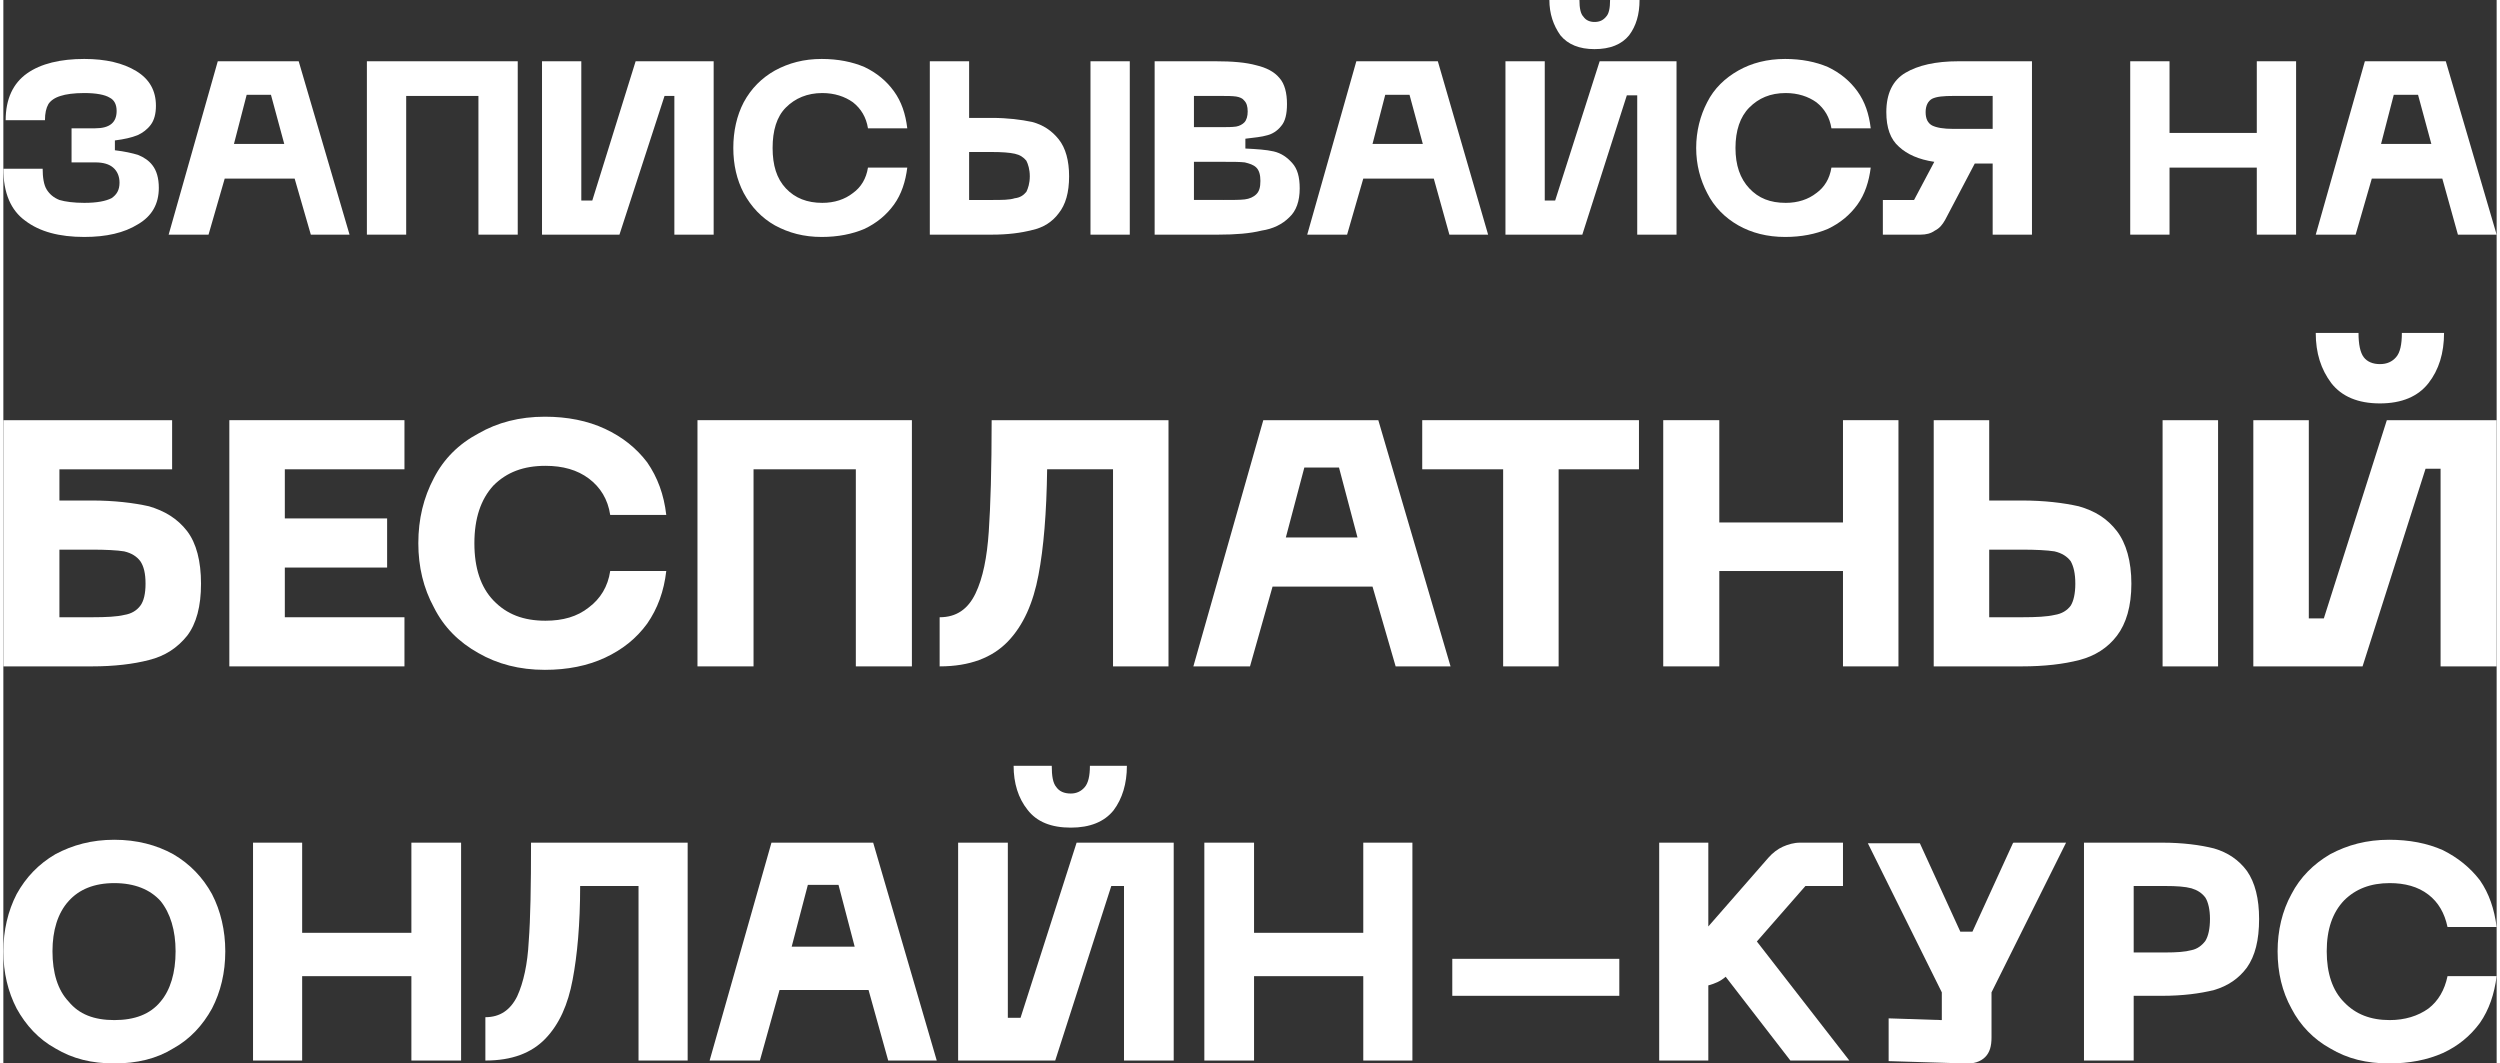
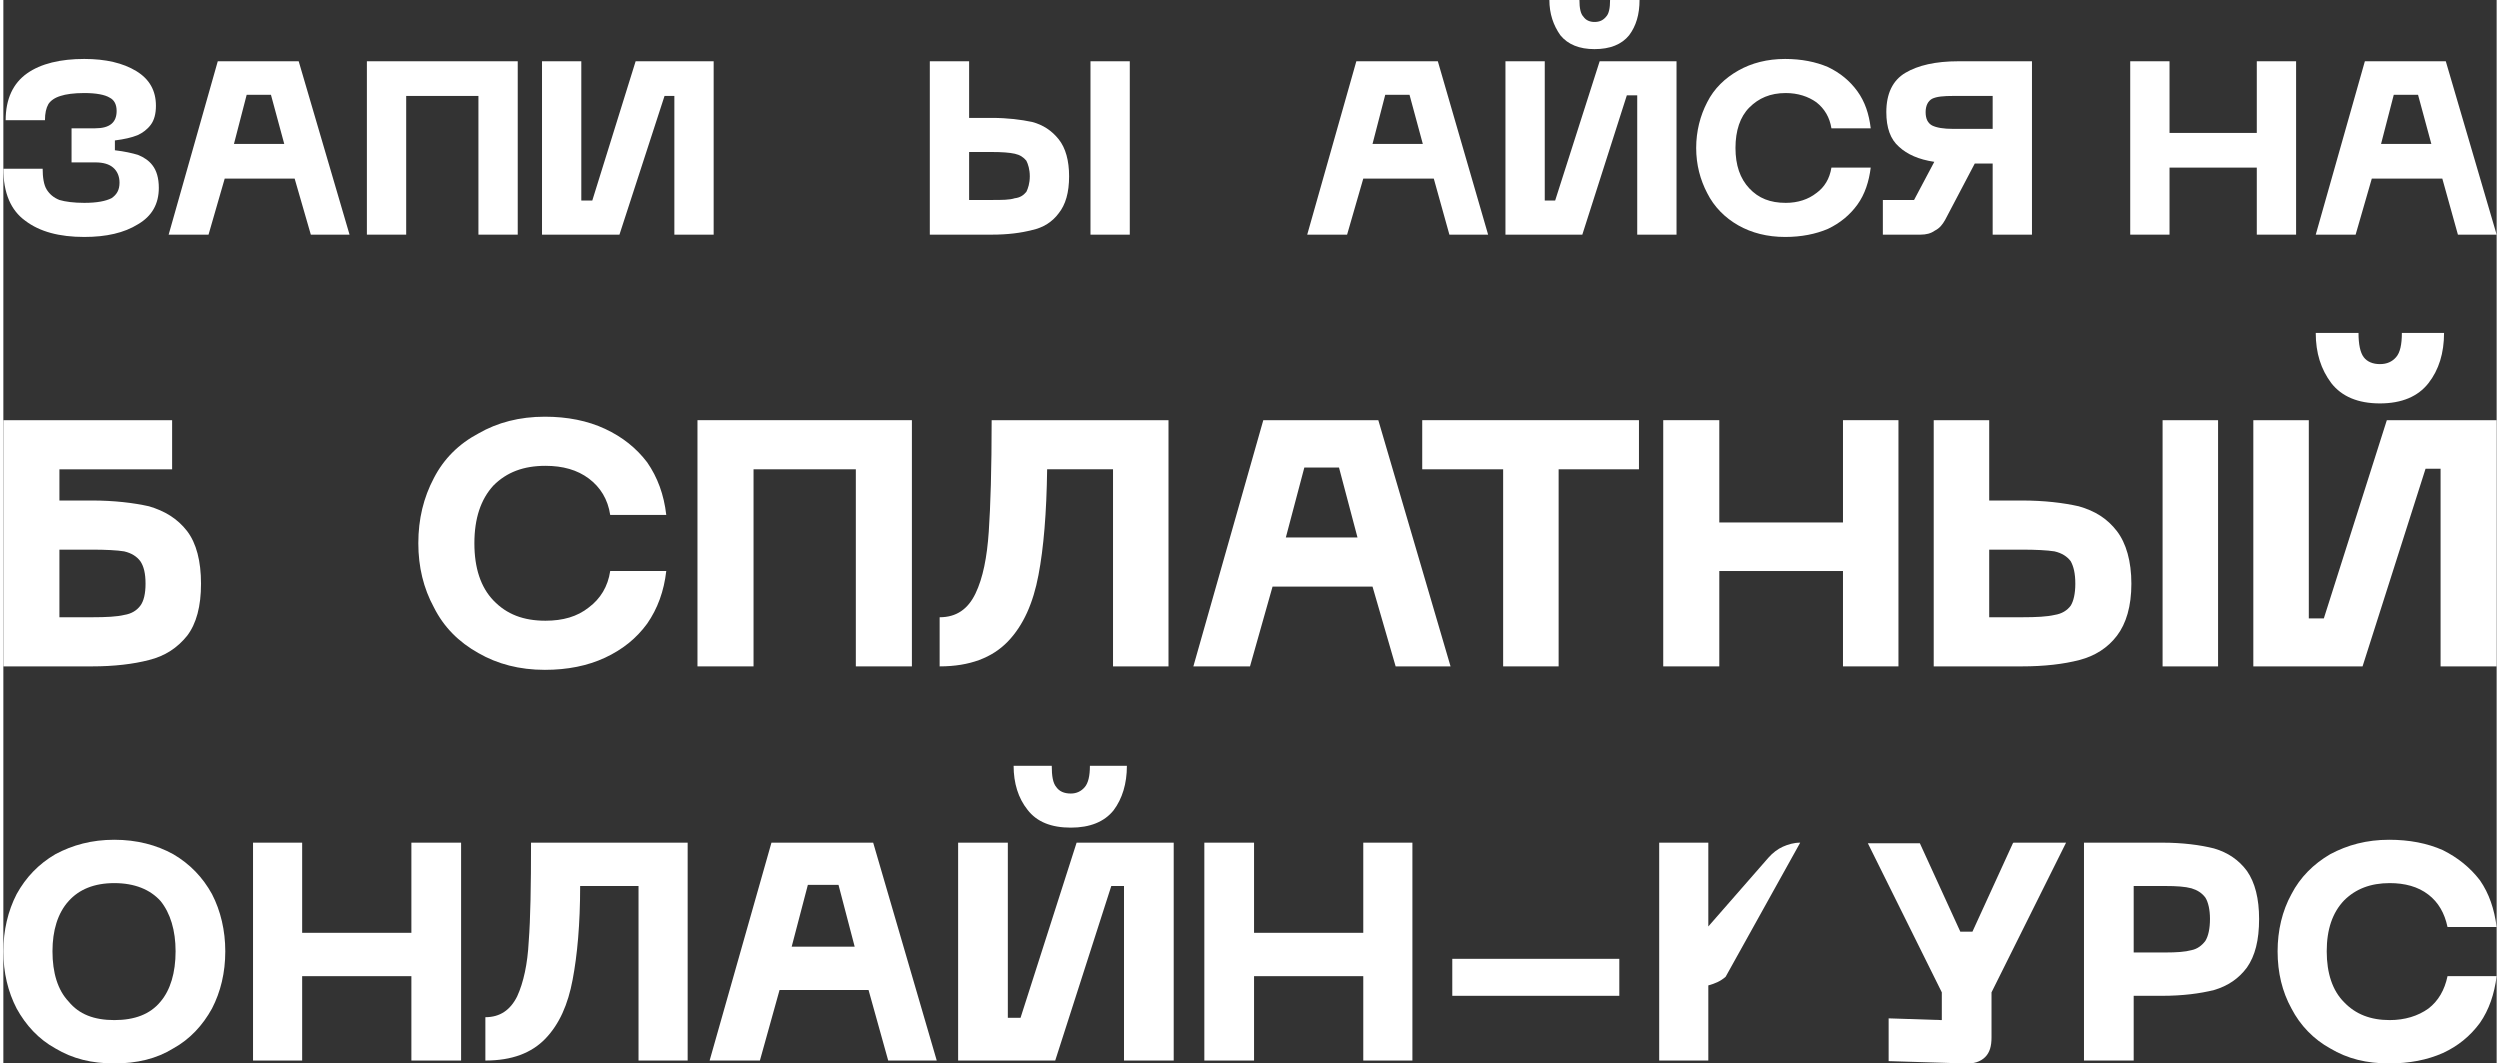
<svg xmlns="http://www.w3.org/2000/svg" xml:space="preserve" width="402px" height="171px" version="1.1" style="shape-rendering:geometricPrecision; text-rendering:geometricPrecision; image-rendering:optimizeQuality; fill-rule:evenodd; clip-rule:evenodd" viewBox="0 0 43.14 18.4">
  <rect x="0" y="0" width="43.14" height="18.4" fill="#333333" stroke="none" />
  <defs>
    <style type="text/css"> .fil0 {fill:white;fill-rule:nonzero} </style>
  </defs>
  <g id="Слой_x0020_1">
    <g id="_105553450540768">
      <path class="fil0" d="M0.68 2.92c0,0.15 0.02,0.28 0.07,0.36 0.05,0.08 0.12,0.14 0.22,0.18 0.1,0.03 0.25,0.05 0.43,0.05 0.22,0 0.37,-0.03 0.47,-0.08 0.09,-0.06 0.14,-0.14 0.14,-0.27 0,-0.11 -0.04,-0.2 -0.11,-0.26 -0.07,-0.06 -0.17,-0.09 -0.31,-0.09l-0.41 0 0 -0.59 0.41 0c0.25,0 0.37,-0.1 0.37,-0.3 0,-0.11 -0.04,-0.19 -0.12,-0.23 -0.08,-0.05 -0.23,-0.08 -0.44,-0.08 -0.18,0 -0.32,0.02 -0.41,0.05 -0.1,0.03 -0.17,0.08 -0.21,0.14 -0.04,0.07 -0.06,0.16 -0.06,0.28l-0.68 0c0,-0.37 0.13,-0.64 0.37,-0.81 0.24,-0.17 0.58,-0.25 0.99,-0.25 0.37,0 0.67,0.07 0.9,0.21 0.23,0.14 0.34,0.34 0.34,0.6 0,0.14 -0.03,0.25 -0.09,0.33 -0.06,0.08 -0.14,0.14 -0.23,0.18 -0.1,0.04 -0.23,0.07 -0.39,0.09l0 0.17c0.17,0.02 0.3,0.05 0.4,0.08 0.1,0.04 0.19,0.1 0.25,0.18 0.07,0.09 0.11,0.22 0.11,0.39 0,0.28 -0.12,0.49 -0.36,0.63 -0.24,0.15 -0.55,0.22 -0.93,0.22 -0.43,0 -0.77,-0.09 -1.02,-0.28 -0.25,-0.18 -0.38,-0.48 -0.38,-0.9l0.68 0z" />
      <path id="_1" class="fil0" d="M5.04 3.09l-1.21 0 -0.28 0.97 -0.69 0 0.85 -3 1.4 0 0.88 3 -0.67 0 -0.28 -0.97zm-0.18 -0.6l-0.23 -0.85 -0.42 0 -0.22 0.85 0.87 0z" />
      <polygon id="_2" class="fil0" points="8.22,4.06 8.22,1.66 6.97,1.66 6.97,4.06 6.29,4.06 6.29,1.06 8.9,1.06 8.9,4.06 " />
      <polygon id="_3" class="fil0" points="11.61,4.06 11.61,1.66 11.44,1.66 10.66,4.06 9.32,4.06 9.32,1.06 10,1.06 10,3.47 10.19,3.47 10.94,1.06 12.29,1.06 12.29,4.06 " />
-       <path id="_4" class="fil0" d="M12.63 2.56c0,-0.29 0.06,-0.56 0.18,-0.79 0.13,-0.24 0.31,-0.42 0.54,-0.55 0.24,-0.13 0.5,-0.2 0.81,-0.2 0.28,0 0.53,0.05 0.74,0.14 0.21,0.1 0.38,0.24 0.51,0.42 0.13,0.18 0.2,0.39 0.23,0.64l-0.68 0c-0.03,-0.19 -0.12,-0.34 -0.26,-0.45 -0.14,-0.1 -0.32,-0.16 -0.53,-0.16 -0.26,0 -0.47,0.09 -0.63,0.25 -0.16,0.16 -0.23,0.4 -0.23,0.7 0,0.3 0.07,0.53 0.23,0.7 0.16,0.17 0.37,0.25 0.63,0.25 0.21,0 0.39,-0.06 0.53,-0.17 0.14,-0.1 0.23,-0.25 0.26,-0.44l0.68 0c-0.03,0.24 -0.1,0.46 -0.23,0.64 -0.13,0.18 -0.3,0.32 -0.51,0.42 -0.21,0.09 -0.46,0.14 -0.74,0.14 -0.31,0 -0.57,-0.07 -0.81,-0.2 -0.23,-0.13 -0.41,-0.32 -0.54,-0.56 -0.12,-0.23 -0.18,-0.49 -0.18,-0.78z" />
      <path id="_5" class="fil0" d="M17.1 2.04c0.28,0 0.51,0.03 0.7,0.07 0.19,0.05 0.34,0.15 0.46,0.3 0.12,0.15 0.18,0.37 0.18,0.64 0,0.28 -0.06,0.49 -0.18,0.64 -0.11,0.15 -0.27,0.25 -0.46,0.29 -0.19,0.05 -0.42,0.08 -0.7,0.08l-1.07 0 0 -3 0.68 0 0 0.98 0.39 0zm2.39 2.02l-0.68 0 0 -3 0.68 0 0 3zm-2.39 -0.6c0.18,0 0.31,0 0.4,-0.03 0.09,-0.01 0.15,-0.05 0.2,-0.11 0.03,-0.06 0.06,-0.15 0.06,-0.27 0,-0.12 -0.03,-0.21 -0.06,-0.27 -0.05,-0.06 -0.11,-0.1 -0.2,-0.12 -0.09,-0.02 -0.22,-0.03 -0.4,-0.03l-0.39 0 0 0.83 0.39 0z" />
-       <path id="_6" class="fil0" d="M20.97 1.06c0.3,0 0.53,0.02 0.71,0.07 0.17,0.04 0.31,0.11 0.4,0.22 0.09,0.1 0.13,0.26 0.13,0.45 0,0.17 -0.03,0.3 -0.1,0.38 -0.07,0.09 -0.16,0.14 -0.24,0.16 -0.1,0.03 -0.22,0.04 -0.38,0.06l0 0.17c0.2,0.01 0.36,0.02 0.49,0.05 0.13,0.03 0.23,0.1 0.32,0.2 0.09,0.1 0.13,0.24 0.13,0.44 0,0.22 -0.06,0.39 -0.18,0.5 -0.12,0.12 -0.28,0.2 -0.48,0.23 -0.2,0.05 -0.45,0.07 -0.75,0.07l-1.1 0 0 -3 1.05 0zm0.09 1.14c0.11,0 0.2,0 0.27,-0.01 0.06,-0.01 0.11,-0.04 0.14,-0.07 0.04,-0.04 0.06,-0.11 0.06,-0.19 0,-0.09 -0.02,-0.15 -0.06,-0.19 -0.03,-0.04 -0.08,-0.06 -0.14,-0.07 -0.07,-0.01 -0.16,-0.01 -0.27,-0.01l-0.46 0 0 0.54 0.46 0zm0.05 1.26c0.16,0 0.29,0 0.37,-0.01 0.08,-0.01 0.15,-0.04 0.2,-0.09 0.05,-0.05 0.07,-0.12 0.07,-0.23 0,-0.1 -0.02,-0.18 -0.07,-0.23 -0.05,-0.05 -0.12,-0.07 -0.2,-0.09 -0.08,-0.01 -0.21,-0.01 -0.37,-0.01l-0.51 0 0 0.66 0.51 0z" />
      <path id="_7" class="fil0" d="M24.75 3.09l-1.22 0 -0.28 0.97 -0.69 0 0.85 -3 1.41 0 0.87 3 -0.67 0 -0.27 -0.97zm-0.19 -0.6l-0.23 -0.85 -0.42 0 -0.22 0.85 0.87 0z" />
      <path id="_8" class="fil0" d="M28.31 0c0,0.25 -0.06,0.45 -0.18,0.61 -0.13,0.16 -0.33,0.24 -0.6,0.24 -0.26,0 -0.46,-0.08 -0.59,-0.24 -0.12,-0.17 -0.19,-0.37 -0.19,-0.61l0.52 0c0,0.14 0.02,0.24 0.07,0.29 0.04,0.06 0.11,0.09 0.19,0.09 0.09,0 0.15,-0.03 0.2,-0.09 0.05,-0.05 0.07,-0.15 0.07,-0.29l0.51 0zm-0.04 4.06l0 -2.41 -0.18 0 -0.77 2.41 -1.33 0 0 -3 0.68 0 0 2.41 0.18 0 0.77 -2.41 1.33 0 0 3 -0.68 0z" />
      <path id="_9" class="fil0" d="M29.29 2.56c0,-0.29 0.07,-0.56 0.19,-0.79 0.12,-0.24 0.31,-0.42 0.54,-0.55 0.23,-0.13 0.5,-0.2 0.81,-0.2 0.28,0 0.53,0.05 0.74,0.14 0.21,0.1 0.38,0.24 0.51,0.42 0.13,0.18 0.2,0.39 0.23,0.64l-0.68 0c-0.03,-0.19 -0.12,-0.34 -0.26,-0.45 -0.14,-0.1 -0.32,-0.16 -0.53,-0.16 -0.27,0 -0.47,0.09 -0.63,0.25 -0.16,0.16 -0.24,0.4 -0.24,0.7 0,0.3 0.08,0.53 0.24,0.7 0.16,0.17 0.36,0.25 0.63,0.25 0.21,0 0.39,-0.06 0.53,-0.17 0.14,-0.1 0.23,-0.25 0.26,-0.44l0.68 0c-0.03,0.24 -0.1,0.46 -0.23,0.64 -0.13,0.18 -0.3,0.32 -0.51,0.42 -0.21,0.09 -0.46,0.14 -0.74,0.14 -0.31,0 -0.58,-0.07 -0.81,-0.2 -0.23,-0.13 -0.42,-0.32 -0.54,-0.56 -0.12,-0.23 -0.19,-0.49 -0.19,-0.78z" />
      <path id="_10" class="fil0" d="M34.42 4.06l0 -1.23 -0.31 0 -0.51 0.97c-0.05,0.09 -0.1,0.15 -0.18,0.19 -0.07,0.05 -0.15,0.07 -0.25,0.07l-0.65 0 0 -0.6 0.54 0 0.35 -0.66c-0.27,-0.04 -0.47,-0.13 -0.61,-0.26 -0.15,-0.13 -0.22,-0.33 -0.22,-0.6 0,-0.32 0.11,-0.55 0.33,-0.68 0.22,-0.13 0.52,-0.2 0.92,-0.2l1.27 0 0 3 -0.68 0zm-0.68 -2.4c-0.17,0 -0.29,0.01 -0.37,0.05 -0.07,0.04 -0.11,0.12 -0.11,0.23 0,0.12 0.04,0.19 0.11,0.23 0.08,0.04 0.2,0.06 0.37,0.06l0.68 0 0 -0.57 -0.68 0z" />
      <polygon id="_11" class="fil0" points="39.67,4.06 38.99,4.06 38.99,2.9 37.48,2.9 37.48,4.06 36.8,4.06 36.8,1.06 37.48,1.06 37.48,2.3 38.99,2.3 38.99,1.06 39.67,1.06 " />
      <path id="_12" class="fil0" d="M42.2 3.09l-1.22 0 -0.28 0.97 -0.69 0 0.85 -3 1.4 0 0.88 3 -0.67 0 -0.27 -0.97zm-0.19 -0.6l-0.23 -0.85 -0.42 0 -0.22 0.85 0.87 0z" />
      <path class="fil0" d="M1.53 8.66c0.39,0 0.72,0.04 0.99,0.1 0.27,0.08 0.49,0.21 0.66,0.43 0.16,0.21 0.24,0.52 0.24,0.91 0,0.39 -0.08,0.69 -0.24,0.9 -0.17,0.21 -0.38,0.35 -0.66,0.42 -0.27,0.07 -0.6,0.11 -0.99,0.11l-1.53 0 0 -4.26 2.92 0 0 0.85 -1.95 0 0 0.54 0.56 0zm0 2.02c0.25,0 0.44,-0.01 0.56,-0.04 0.13,-0.02 0.22,-0.08 0.28,-0.16 0.06,-0.08 0.09,-0.21 0.09,-0.38 0,-0.18 -0.03,-0.3 -0.09,-0.39 -0.06,-0.08 -0.15,-0.14 -0.28,-0.17 -0.12,-0.02 -0.32,-0.03 -0.56,-0.03l-0.56 0 0 1.17 0.56 0z" />
-       <polygon id="_1_28" class="fil0" points="6.94,7.27 6.94,8.12 4.87,8.12 4.87,8.97 6.64,8.97 6.64,9.82 4.87,9.82 4.87,10.68 6.94,10.68 6.94,11.53 3.91,11.53 3.91,7.27 " />
      <path id="_2_29" class="fil0" d="M7.18 9.4c0,-0.42 0.09,-0.79 0.27,-1.13 0.17,-0.33 0.43,-0.59 0.77,-0.77 0.33,-0.19 0.71,-0.29 1.15,-0.29 0.39,0 0.74,0.07 1.04,0.21 0.3,0.14 0.54,0.33 0.73,0.58 0.18,0.26 0.29,0.56 0.33,0.91l-0.97 0c-0.04,-0.27 -0.17,-0.48 -0.37,-0.63 -0.2,-0.15 -0.45,-0.22 -0.75,-0.22 -0.38,0 -0.67,0.11 -0.9,0.34 -0.22,0.24 -0.33,0.57 -0.33,1 0,0.43 0.11,0.76 0.33,0.99 0.23,0.24 0.52,0.35 0.9,0.35 0.3,0 0.55,-0.07 0.75,-0.23 0.2,-0.15 0.33,-0.36 0.37,-0.63l0.97 0c-0.04,0.35 -0.15,0.65 -0.33,0.91 -0.19,0.26 -0.43,0.45 -0.73,0.59 -0.3,0.14 -0.65,0.21 -1.04,0.21 -0.44,0 -0.82,-0.1 -1.15,-0.29 -0.34,-0.19 -0.6,-0.45 -0.77,-0.79 -0.18,-0.33 -0.27,-0.7 -0.27,-1.11z" />
      <polygon id="_3_30" class="fil0" points="14.75,11.53 14.75,8.12 12.98,8.12 12.98,11.53 12.01,11.53 12.01,7.27 15.72,7.27 15.72,11.53 " />
      <path id="_4_31" class="fil0" d="M19.2 11.53l0 -3.41 -1.14 0c-0.01,0.75 -0.06,1.36 -0.15,1.83 -0.09,0.48 -0.26,0.87 -0.53,1.15 -0.27,0.28 -0.66,0.43 -1.18,0.43l0 -0.85c0.29,0 0.49,-0.14 0.62,-0.41 0.13,-0.27 0.2,-0.63 0.23,-1.07 0.03,-0.44 0.05,-1.08 0.05,-1.93l3.06 0 0 4.26 -0.96 0z" />
      <path id="_5_32" class="fil0" d="M23.69 10.15l-1.73 0 -0.39 1.38 -0.98 0 1.21 -4.26 1.99 0 1.25 4.26 -0.95 0 -0.4 -1.38zm-0.26 -0.85l-0.32 -1.21 -0.6 0 -0.32 1.21 1.24 0z" />
      <polygon id="_6_33" class="fil0" points="26.91,8.12 26.91,11.53 25.95,11.53 25.95,8.12 24.55,8.12 24.55,7.27 28.3,7.27 28.3,8.12 " />
      <polygon id="_7_34" class="fil0" points="32.79,11.53 31.83,11.53 31.83,9.88 29.69,9.88 29.69,11.53 28.72,11.53 28.72,7.27 29.69,7.27 29.69,9.04 31.83,9.04 31.83,7.27 32.79,7.27 " />
      <path id="_8_35" class="fil0" d="M34.92 8.66c0.4,0 0.72,0.04 0.99,0.1 0.28,0.08 0.49,0.21 0.66,0.43 0.16,0.21 0.25,0.52 0.25,0.91 0,0.39 -0.09,0.69 -0.25,0.9 -0.16,0.21 -0.38,0.35 -0.65,0.42 -0.27,0.07 -0.6,0.11 -1,0.11l-1.52 0 0 -4.26 0.96 0 0 1.39 0.56 0zm3.4 2.87l-0.96 0 0 -4.26 0.96 0 0 4.26zm-3.4 -0.85c0.26,0 0.44,-0.01 0.57,-0.04 0.13,-0.02 0.22,-0.08 0.28,-0.16 0.05,-0.08 0.08,-0.21 0.08,-0.38 0,-0.18 -0.03,-0.3 -0.08,-0.39 -0.06,-0.08 -0.15,-0.14 -0.28,-0.17 -0.13,-0.02 -0.32,-0.03 -0.57,-0.03l-0.56 0 0 1.17 0.56 0z" />
      <path id="_9_36" class="fil0" d="M42.23 5.76c0,0.35 -0.09,0.64 -0.27,0.87 -0.18,0.23 -0.46,0.35 -0.84,0.35 -0.38,0 -0.66,-0.12 -0.84,-0.35 -0.18,-0.24 -0.27,-0.52 -0.27,-0.87l0.74 0c0,0.2 0.03,0.34 0.09,0.42 0.06,0.08 0.16,0.12 0.28,0.12 0.12,0 0.21,-0.04 0.28,-0.12 0.07,-0.08 0.1,-0.22 0.1,-0.42l0.73 0zm-0.06 5.77l0 -3.42 -0.26 0 -1.09 3.42 -1.89 0 0 -4.26 0.96 0 0 3.43 0.26 0 1.09 -3.43 1.9 0 0 4.26 -0.97 0z" />
      <path class="fil0" d="M0 16.46c0,-0.36 0.08,-0.7 0.23,-0.99 0.16,-0.29 0.38,-0.52 0.67,-0.69 0.3,-0.16 0.63,-0.25 1.02,-0.25 0.39,0 0.73,0.09 1.02,0.25 0.29,0.17 0.51,0.4 0.67,0.69 0.15,0.29 0.23,0.63 0.23,0.99 0,0.37 -0.08,0.7 -0.23,0.99 -0.16,0.29 -0.38,0.53 -0.67,0.69 -0.29,0.18 -0.63,0.26 -1.02,0.26 -0.39,0 -0.72,-0.08 -1.02,-0.26 -0.29,-0.16 -0.51,-0.4 -0.67,-0.69 -0.15,-0.29 -0.23,-0.62 -0.23,-0.99zm0.85 0c0,0.37 0.09,0.67 0.28,0.87 0.18,0.22 0.44,0.32 0.79,0.32 0.35,0 0.62,-0.1 0.8,-0.32 0.17,-0.2 0.26,-0.5 0.26,-0.87 0,-0.36 -0.09,-0.66 -0.26,-0.87 -0.18,-0.2 -0.45,-0.31 -0.8,-0.31 -0.35,0 -0.61,0.11 -0.79,0.31 -0.19,0.21 -0.28,0.51 -0.28,0.87z" />
      <polygon id="_1_37" class="fil0" points="7.92,18.35 7.06,18.35 7.06,16.89 5.17,16.89 5.17,18.35 4.32,18.35 4.32,14.58 5.17,14.58 5.17,16.14 7.06,16.14 7.06,14.58 7.92,14.58 " />
      <path id="_2_38" class="fil0" d="M10.99 18.35l0 -3.02 -1.01 0c0,0.66 -0.05,1.2 -0.13,1.62 -0.08,0.43 -0.23,0.77 -0.47,1.02 -0.24,0.25 -0.58,0.38 -1.04,0.38l0 -0.75c0.25,0 0.43,-0.12 0.55,-0.36 0.11,-0.24 0.18,-0.56 0.2,-0.95 0.03,-0.39 0.04,-0.96 0.04,-1.71l2.71 0 0 3.77 -0.85 0z" />
      <path id="_3_39" class="fil0" d="M14.97 17.13l-1.54 0 -0.34 1.22 -0.87 0 1.07 -3.77 1.76 0 1.1 3.77 -0.84 0 -0.34 -1.22zm-0.24 -0.75l-0.28 -1.07 -0.53 0 -0.28 1.07 1.09 0z" />
      <path id="_4_40" class="fil0" d="M19.44 13.25c0,0.31 -0.08,0.57 -0.23,0.77 -0.16,0.2 -0.41,0.3 -0.74,0.3 -0.34,0 -0.59,-0.1 -0.75,-0.31 -0.16,-0.2 -0.24,-0.46 -0.24,-0.76l0.66 0c0,0.18 0.02,0.3 0.08,0.37 0.05,0.07 0.13,0.11 0.25,0.11 0.1,0 0.18,-0.04 0.24,-0.11 0.06,-0.07 0.09,-0.19 0.09,-0.37l0.64 0zm-0.05 5.1l0 -3.02 -0.22 0 -0.97 3.02 -1.68 0 0 -3.77 0.86 0 0 3.03 0.22 0 0.97 -3.03 1.68 0 0 3.77 -0.86 0z" />
      <polygon id="_5_41" class="fil0" points="24.38,18.35 23.53,18.35 23.53,16.89 21.64,16.89 21.64,18.35 20.78,18.35 20.78,14.58 21.64,14.58 21.64,16.14 23.53,16.14 23.53,14.58 24.38,14.58 " />
-       <path id="_6_42" class="fil0" d="M29.8 16.9c-0.09,0.08 -0.19,0.12 -0.3,0.15l0 1.3 -0.85 0 0 -3.77 0.85 0 0 1.45 1.04 -1.19c0.07,-0.08 0.16,-0.15 0.25,-0.19 0.09,-0.04 0.19,-0.07 0.3,-0.07l0.74 0 0 0.75 -0.65 0 -0.84 0.96 1.6 2.06 -1.02 0 -1.12 -1.45z" />
+       <path id="_6_42" class="fil0" d="M29.8 16.9c-0.09,0.08 -0.19,0.12 -0.3,0.15l0 1.3 -0.85 0 0 -3.77 0.85 0 0 1.45 1.04 -1.19c0.07,-0.08 0.16,-0.15 0.25,-0.19 0.09,-0.04 0.19,-0.07 0.3,-0.07z" />
      <path id="_7_43" class="fil0" d="M35.69 14.58l-1.29 2.59 0 0.78c0,0.15 -0.03,0.26 -0.11,0.34 -0.08,0.08 -0.2,0.12 -0.35,0.11l-1.32 -0.04 0 -0.74 0.92 0.03 0 -0.48 -1.28 -2.58 0.9 0 0.7 1.53 0.21 0 0.7 -1.53 0.01 -0.01 0.91 0z" />
      <path id="_8_44" class="fil0" d="M37.35 14.58c0.36,0 0.66,0.04 0.9,0.1 0.24,0.07 0.43,0.2 0.57,0.39 0.14,0.2 0.21,0.48 0.21,0.83 0,0.37 -0.07,0.64 -0.21,0.84 -0.14,0.19 -0.33,0.32 -0.57,0.39 -0.24,0.06 -0.54,0.1 -0.9,0.1l-0.49 0 0 1.12 -0.86 0 0 -3.77 1.35 0zm0.06 1.9c0.19,0 0.34,-0.01 0.45,-0.04 0.1,-0.02 0.18,-0.08 0.24,-0.16 0.05,-0.08 0.08,-0.21 0.08,-0.38 0,-0.16 -0.03,-0.29 -0.08,-0.37 -0.06,-0.08 -0.14,-0.13 -0.24,-0.16 -0.11,-0.03 -0.26,-0.04 -0.45,-0.04l-0.55 0 0 1.15 0.55 0z" />
      <path id="_9_45" class="fil0" d="M39.35 16.46c0,-0.36 0.08,-0.7 0.24,-0.99 0.15,-0.29 0.38,-0.52 0.67,-0.69 0.3,-0.16 0.63,-0.25 1.02,-0.25 0.35,0 0.66,0.06 0.93,0.18 0.26,0.13 0.47,0.3 0.64,0.52 0.16,0.23 0.25,0.5 0.29,0.81l-0.85 0c-0.05,-0.24 -0.16,-0.43 -0.33,-0.56 -0.18,-0.14 -0.41,-0.2 -0.67,-0.2 -0.33,0 -0.59,0.1 -0.79,0.3 -0.2,0.21 -0.3,0.5 -0.3,0.88 0,0.38 0.1,0.68 0.3,0.88 0.2,0.21 0.46,0.31 0.79,0.31 0.26,0 0.49,-0.07 0.67,-0.2 0.17,-0.13 0.28,-0.32 0.33,-0.56l0.85 0c-0.04,0.31 -0.13,0.58 -0.29,0.81 -0.17,0.23 -0.38,0.4 -0.64,0.52 -0.27,0.12 -0.58,0.18 -0.93,0.18 -0.39,0 -0.72,-0.08 -1.02,-0.26 -0.29,-0.16 -0.52,-0.4 -0.67,-0.69 -0.16,-0.29 -0.24,-0.62 -0.24,-0.99z" />
      <polygon id="_10_46" class="fil0" points="27.96,17.23 25.07,17.23 25.07,16.59 27.96,16.59 " />
    </g>
  </g>
</svg>